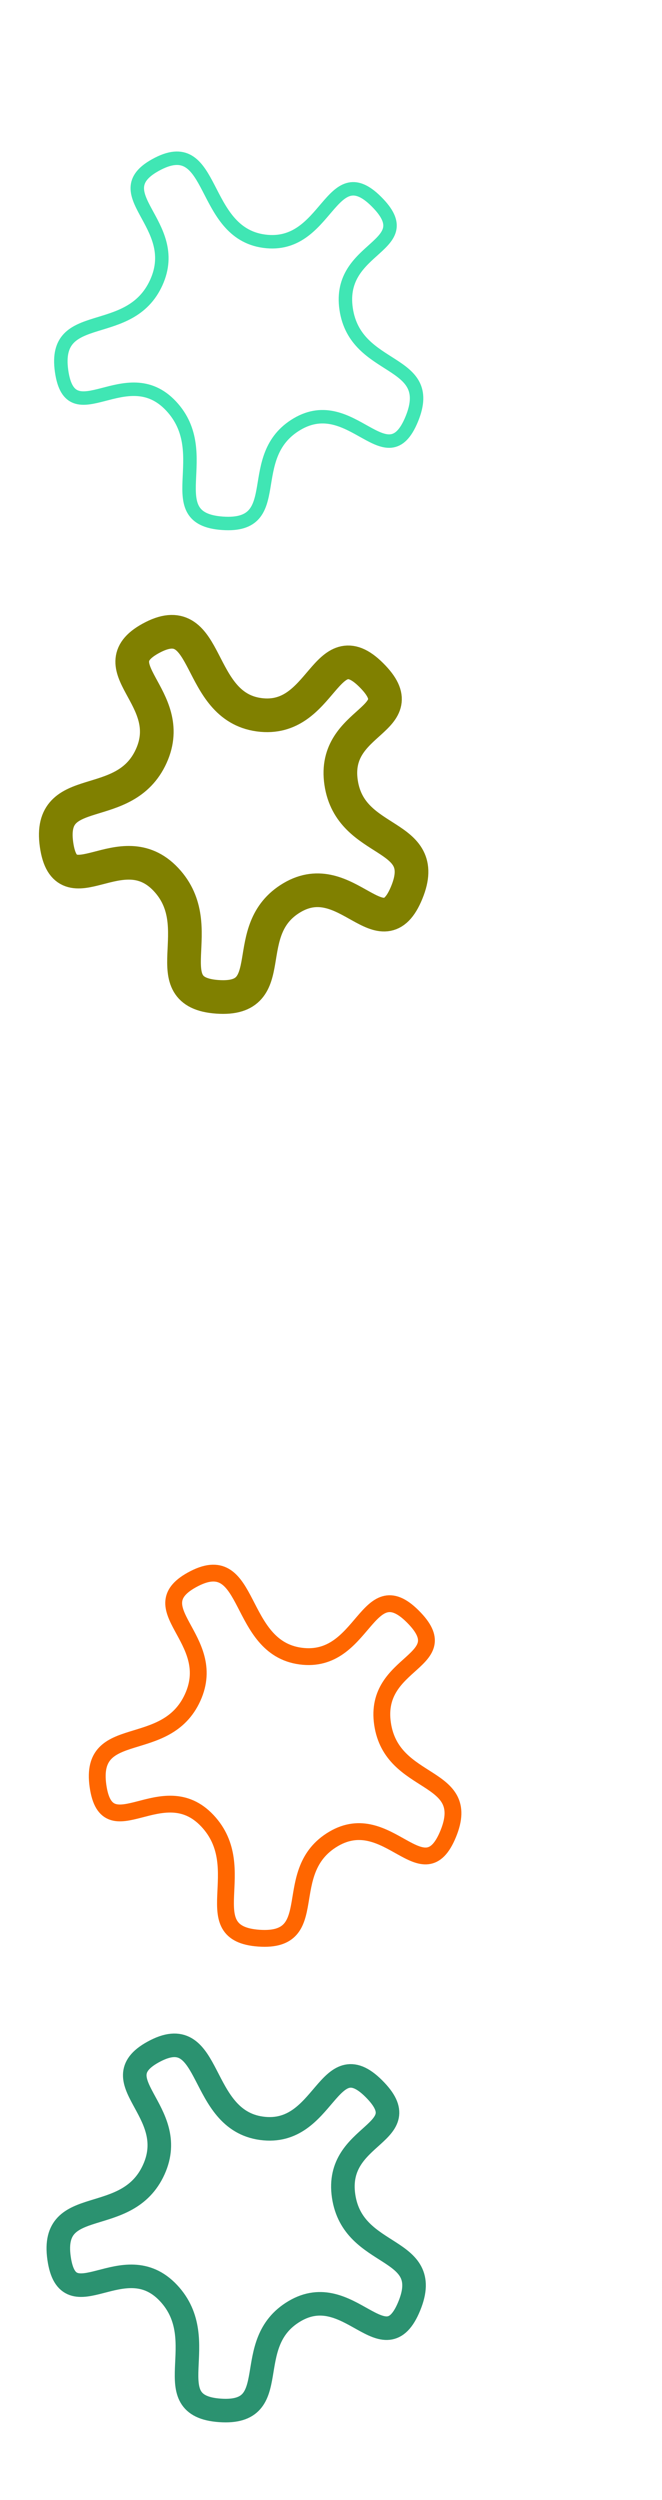
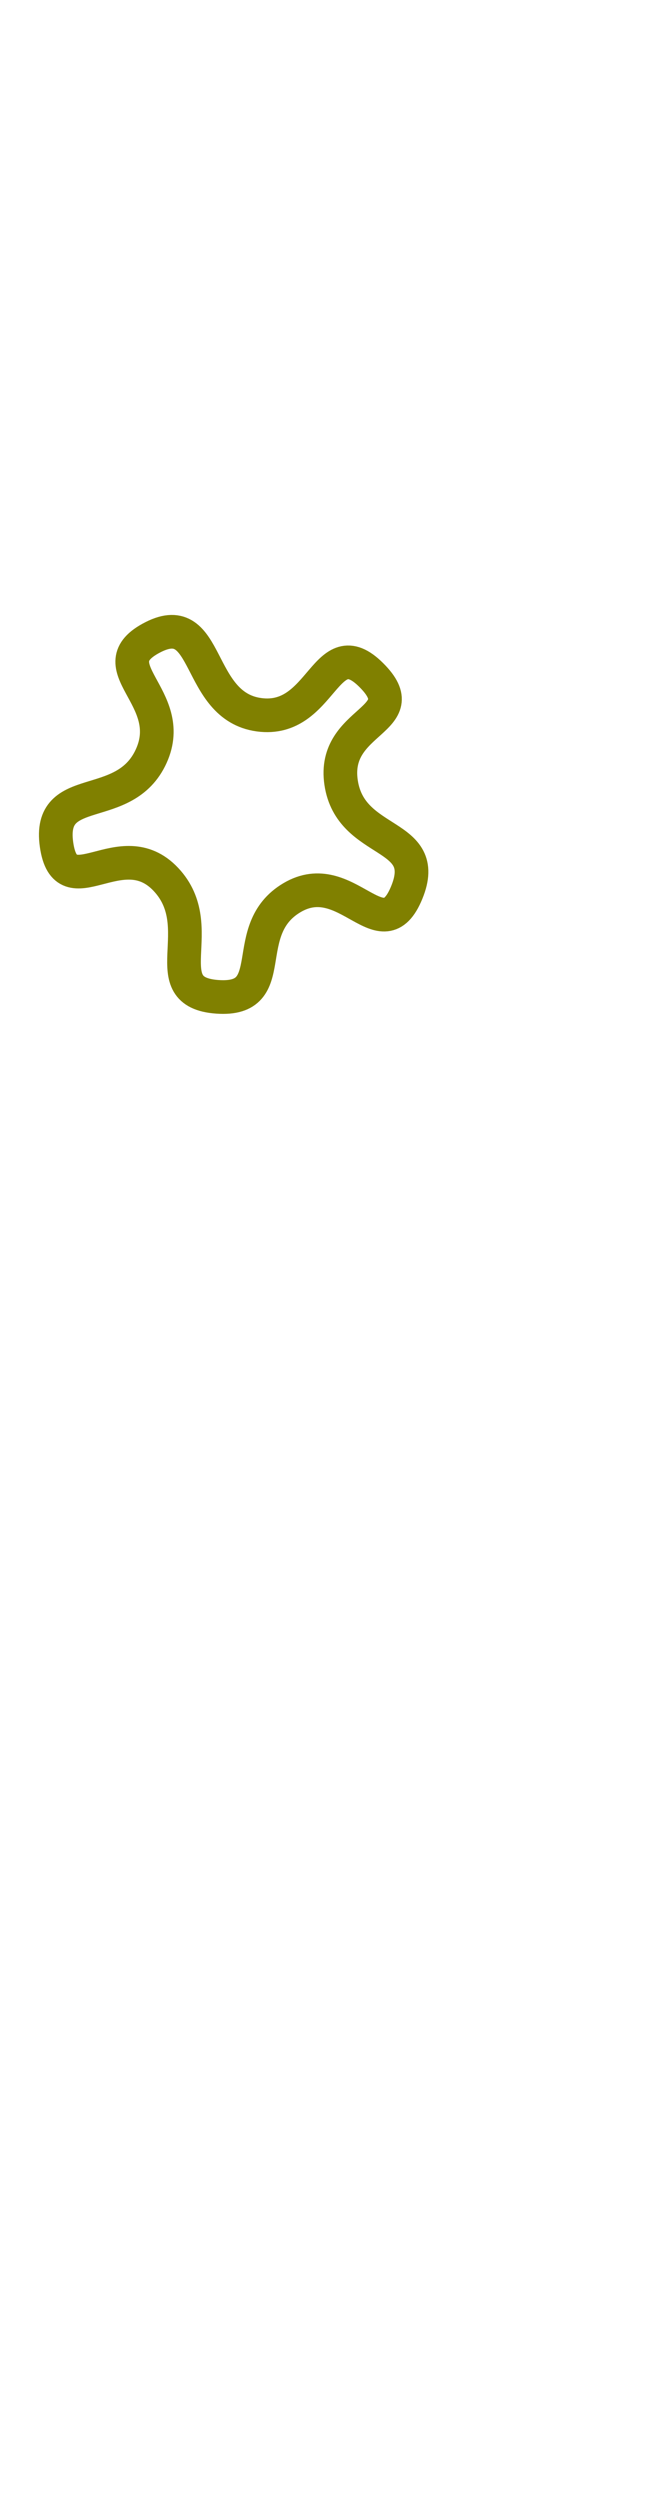
<svg xmlns="http://www.w3.org/2000/svg" xmlns:ns1="http://sodipodi.sourceforge.net/DTD/sodipodi-0.dtd" xmlns:ns2="http://www.inkscape.org/namespaces/inkscape" id="svg2987" ns1:docname="fancy-candy2.svg" viewBox="0 0 196.59 742.44" ns1:version="0.32" version="1.0" ns2:output_extension="org.inkscape.output.svg.inkscape" ns2:version="0.46+devel, revision 19938">
  <defs id="defs2989">
    <filter id="filter3343-5-74" y="-.2" width="1.7" height="1.6">
      <feTurbulence id="feTurbulence3345-9-0" baseFrequency="0.08" seed="0" in="SourceAlpha" numOctaves="3" type="fractalNoise" />
      <feDisplacementMap id="feDisplacementMap3347-8-9" scale="7" yChannelSelector="G" result="fbSourceGraphic" xChannelSelector="R" in="SourceGraphic" numOctaves="2" />
      <feColorMatrix id="feColorMatrix3351-0-48" values="1" in="fbSourceGraphic" type="saturate" result="result0" />
      <feTurbulence id="feTurbulence3353-7-82" numOctaves="1" type="turbulence" baseFrequency="0.078 0.007" />
      <feComposite id="feComposite3357-3-4" operator="atop" in2="result0" result="fbSourceGraphic" />
      <feGaussianBlur id="feGaussianBlur3361-1-55" result="result1" stdDeviation="0.5" in="fbSourceGraphic" />
      <feTurbulence id="feTurbulence3363-5-1" numOctaves="2" type="fractalNoise" baseFrequency="0.08" result="result0" />
      <feDisplacementMap id="feDisplacementMap3365-4-7" scale="65" yChannelSelector="G" in2="result0" result="result2" xChannelSelector="R" in="result1" />
      <feColorMatrix id="feColorMatrix3367-2-1" values="2 0 0 0 0 0 2 0 0 0 0 0 2 0 0 0 0 0 0.7 0" result="result3" />
      <feGaussianBlur id="feGaussianBlur3369-0-15" result="result4" stdDeviation="0.5" in="fbSourceGraphic" />
      <feComposite id="feComposite3371-9-2" operator="xor" result="fbSourceGraphic" in2="result3" in="result4" />
      <feColorMatrix id="feColorMatrix3393-7-7" values="0 0 0 -1 0 0 0 0 -1 0 0 0 0 -1 0 0 0 0 1 0" result="fbSourceGraphicAlpha" in="fbSourceGraphic" />
      <feGaussianBlur id="feGaussianBlur3395-3-6" in="fbSourceGraphicAlpha" stdDeviation="1.01" result="result0" />
      <feSpecularLighting id="feSpecularLighting3399-7-1" lighting-color="rgb(255,255,255)" specularConstant="1.05" surfaceScale="0.75" result="result1" specularExponent="35" in="result0">
        <fePointLight id="fePointLight3401-2-4" y="-10000" x="-5000" z="20000" />
      </feSpecularLighting>
      <feComposite id="feComposite3403-6-2" operator="in" in="result1" in2="fbSourceGraphicAlpha" result="result2" />
      <feComposite id="feComposite3405-0-3" k3="1" k2="1" result="result4" in="fbSourceGraphic" operator="arithmetic" />
      <feBlend id="feBlend3413-1-22" blend="normal" mode="multiply" />
    </filter>
    <filter id="filter3343-5-7-8" y="-.2" width="1.7" ns2:label="filter3343-5-7-8" height="1.6">
      <feTurbulence id="feTurbulence3345-9-4-5" baseFrequency="0.09" seed="0" in="SourceAlpha" numOctaves="1" type="fractalNoise" />
      <feDisplacementMap id="feDisplacementMap3347-8-0-7" scale="7" yChannelSelector="G" result="fbSourceGraphic" xChannelSelector="R" in="SourceGraphic" numOctaves="2" />
      <feColorMatrix id="feColorMatrix3351-0-4-6" values="1" in="fbSourceGraphic" type="saturate" result="result0" />
      <feTurbulence id="feTurbulence3353-7-8-1" numOctaves="1" type="turbulence" baseFrequency="0.06" />
      <feComposite id="feComposite3357-3-2-8" operator="atop" in2="result0" result="fbSourceGraphic" />
      <feGaussianBlur id="feGaussianBlur3361-1-5-9" result="result1" stdDeviation="0.3" in="fbSourceGraphic" />
      <feTurbulence id="feTurbulence3363-5-5-2" numOctaves="2" type="fractalNoise" baseFrequency="0.09" result="result0" />
      <feDisplacementMap id="feDisplacementMap3365-4-1-7" scale="55" yChannelSelector="G" in2="result0" result="result2" xChannelSelector="R" in="result1" />
      <feColorMatrix id="feColorMatrix3367-2-7-9" values="2 0 0 0 0 0 2 0 0 0 0 0 2 0 0 0 0 0 1 0 " result="result3" />
      <feGaussianBlur id="feGaussianBlur3369-0-1-5" result="result4" stdDeviation="0.3" in="fbSourceGraphic" />
      <feComposite id="feComposite3371-9-1-4" operator="xor" result="fbSourceGraphic" in2="result3" in="result4" />
      <feColorMatrix id="feColorMatrix3393-7-5-3" values="0 0 0 -1 0 0 0 0 -1 0 0 0 0 -1 0 0 0 0 1 0" result="fbSourceGraphicAlpha" in="fbSourceGraphic" />
      <feGaussianBlur id="feGaussianBlur3395-3-2-1" in="fbSourceGraphicAlpha" stdDeviation="0.5" result="result0" />
      <feSpecularLighting id="feSpecularLighting3399-7-7-2" lighting-color="rgb(255,255,255)" specularConstant="1.05" surfaceScale="0.75" result="result1" specularExponent="35" in="result0">
        <fePointLight id="fePointLight3401-2-6-3" y="-10000" x="-5000" z="20000" />
      </feSpecularLighting>
      <feComposite id="feComposite3403-6-1-3" operator="in" in="result1" in2="fbSourceGraphicAlpha" result="result2" />
      <feComposite id="feComposite3405-0-4-4" k3="1" k2="1" result="result4" in="fbSourceGraphic" operator="arithmetic" />
      <feBlend id="feBlend3413-1-2-1" blend="normal" mode="darken" />
    </filter>
    <filter id="filter3402-8" y="-.2" width="1.7" ns2:label="filter3402-8" height="1.6">
      <feTurbulence id="feTurbulence3404-7" baseFrequency="0.08" seed="0" in="SourceAlpha" numOctaves="3" type="fractalNoise" />
      <feDisplacementMap id="feDisplacementMap3406-4" scale="7" yChannelSelector="G" result="fbSourceGraphic" xChannelSelector="R" in="SourceGraphic" numOctaves="2" />
      <feColorMatrix id="feColorMatrix3410-2" type="saturate" values="1" result="result0" in="fbSourceGraphic" />
      <feTurbulence id="feTurbulence3412-7" numOctaves="1" type="turbulence" baseFrequency="0.06" />
      <feComposite id="feComposite3416-7" operator="atop" result="fbSourceGraphic" in2="result0" />
      <feGaussianBlur id="feGaussianBlur3420-9" stdDeviation="0.5" result="result1" in="fbSourceGraphic" />
      <feTurbulence id="feTurbulence3422-3" numOctaves="1" type="fractalNoise" result="result0" baseFrequency="0.08" />
      <feDisplacementMap id="feDisplacementMap3424-1" scale="65" yChannelSelector="G" in2="result0" result="result2" xChannelSelector="R" in="result1" />
      <feColorMatrix id="feColorMatrix3426-9" values="2 0 0 0 0 0 2 0 0 0 0 0 2 0 0 0 0 0 2 0 " result="result3" />
      <feGaussianBlur id="feGaussianBlur3428-8" stdDeviation="0.5" result="result4" in="fbSourceGraphic" />
      <feComposite id="feComposite3430-6" operator="xor" result="fbSourceGraphic" in2="result3" in="result4" />
      <feColorMatrix id="feColorMatrix3432-5" result="fbSourceGraphicAlpha" values="0 0 0 -1 0 0 0 0 -1 0 0 0 0 -1 0 0 0 0 1 0" in="fbSourceGraphic" />
      <feGaussianBlur id="feGaussianBlur3434-0" stdDeviation="1.01" result="result0" in="fbSourceGraphicAlpha" />
      <feSpecularLighting id="feSpecularLighting3436-2" lighting-color="rgb(255,255,255)" specularConstant="1.05" result="result1" specularExponent="35" in="result0" surfaceScale="0.75">
        <fePointLight id="fePointLight3438-8" y="-10000" x="-5000" z="20000" />
      </feSpecularLighting>
      <feComposite id="feComposite3440-6" operator="in" result="result2" in2="fbSourceGraphicAlpha" in="result1" />
      <feComposite id="feComposite3442-0" k3="1" k2="1" result="result4" in="fbSourceGraphic" operator="arithmetic" />
      <feBlend id="feBlend3444-2" blend="normal" mode="screen" />
    </filter>
    <filter id="filter3450-6" y="-0.3" width="1.7" x="-.2" height="1.8">
      <feTurbulence id="feTurbulence3452-5" baseFrequency="0.08" seed="0" in="SourceAlpha" numOctaves="1" type="fractalNoise" />
      <feDisplacementMap id="feDisplacementMap3454-0" scale="5" yChannelSelector="G" result="fbSourceGraphic" xChannelSelector="R" in="SourceGraphic" numOctaves="2" />
      <feColorMatrix id="feColorMatrix3458-9" values="1" in="fbSourceGraphic" type="saturate" result="result0" />
      <feTurbulence id="feTurbulence3460-0" numOctaves="1" type="turbulence" baseFrequency="0.03" />
      <feComposite id="feComposite3464-0" operator="atop" in2="result0" result="fbSourceGraphic" />
      <feColorMatrix id="feColorMatrix3466-6" values="0 0 0 -1 0 0 0 0 -1 0 0 0 0 -1 0 0 0 0 1 0" result="fbSourceGraphicAlpha" in="fbSourceGraphic" />
      <feGaussianBlur id="feGaussianBlur3468-1" result="result1" stdDeviation="0.5" in="fbSourceGraphic" />
      <feTurbulence id="feTurbulence3470-3" numOctaves="1" type="fractalNoise" baseFrequency="0.05" result="result0" />
      <feDisplacementMap id="feDisplacementMap3472-8" scale="90" yChannelSelector="G" in2="result0" result="result2" xChannelSelector="R" in="result1" />
      <feColorMatrix id="feColorMatrix3474-9" values="2 0 0 0 0 0 2 0 0 0 0 0 2 0 0 0 0 0 0.7 0" result="result3" />
      <feGaussianBlur id="feGaussianBlur3476-3" result="result4" stdDeviation="0.5" in="fbSourceGraphic" />
      <feComposite id="feComposite3478-4" operator="xor" result="fbSourceGraphic" in2="result3" in="result4" />
      <feColorMatrix id="feColorMatrix3480-4" values="0 0 0 -1 0 0 0 0 -1 0 0 0 0 -1 0 0 0 0 1 0" result="fbSourceGraphicAlpha" in="fbSourceGraphic" />
      <feGaussianBlur id="feGaussianBlur3482-6" in="fbSourceGraphicAlpha" stdDeviation="0.8" result="result0" />
      <feSpecularLighting id="feSpecularLighting3484-0" lighting-color="rgb(255,255,255)" specularConstant="1.5" surfaceScale="2" result="result1" specularExponent="50" in="result0">
        <fePointLight id="fePointLight3486-6" y="-10000" x="-5000" z="20000" />
      </feSpecularLighting>
      <feComposite id="feComposite3488-6" operator="in" in="result1" in2="fbSourceGraphicAlpha" result="result2" />
      <feComposite id="feComposite3490-1" k3="1" k2="1" result="result4" in="fbSourceGraphic" operator="arithmetic" />
      <feBlend id="feBlend3492-8" blend="normal" mode="normal" />
    </filter>
    <filter id="filter4050" y="-.2" width="1.7" height="1.6">
      <feTurbulence id="feTurbulence4052" baseFrequency="0.08" seed="0" in="SourceAlpha" numOctaves="3" type="fractalNoise" />
      <feDisplacementMap id="feDisplacementMap4054" scale="15" yChannelSelector="G" result="fbSourceGraphic" xChannelSelector="R" in="SourceGraphic" numOctaves="2" />
      <feGaussianBlur id="feGaussianBlur4062" stdDeviation="0.3" result="result1" in="fbSourceGraphic" />
      <feTurbulence id="feTurbulence4064" numOctaves="4" type="fractalNoise" result="result0" baseFrequency="0.08" />
      <feDisplacementMap id="feDisplacementMap4066" scale="80" yChannelSelector="G" in2="result0" result="result2" xChannelSelector="R" in="result1" />
      <feColorMatrix id="feColorMatrix4068" values="2 0 0 0 0 0 2 0 0 0 0 0 2 0 0 0 0 0 1 0 " result="result3" />
      <feGaussianBlur id="feGaussianBlur4070" stdDeviation="0.3" result="result4" in="fbSourceGraphic" />
      <feComposite id="feComposite4072" operator="xor" result="fbSourceGraphic" in2="result3" in="result4" />
      <feColorMatrix id="feColorMatrix4074" result="fbSourceGraphicAlpha" values="0 0 0 -1 0 0 0 0 -1 0 0 0 0 -1 0 0 0 0 1 0 " in="fbSourceGraphic" />
      <feGaussianBlur id="feGaussianBlur4076" stdDeviation="0.8" result="result0" in="fbSourceGraphicAlpha" />
      <feSpecularLighting id="feSpecularLighting4078" lighting-color="rgb(255,255,255)" specularConstant="1.2" result="result1" specularExponent="35" in="result0" surfaceScale="1">
        <fePointLight id="fePointLight4080" y="-10000" x="-5000" z="20000" />
      </feSpecularLighting>
      <feComposite id="feComposite4082" operator="in" result="result2" in2="fbSourceGraphicAlpha" in="result1" />
      <feComposite id="feComposite4084" k3="1" k2="1" result="result4" in="fbSourceGraphic" operator="arithmetic" />
      <feBlend id="feBlend4086" blend="normal" mode="multiply" />
    </filter>
  </defs>
  <ns1:namedview id="base" bordercolor="#666666" ns2:pageshadow="2" pagecolor="#ffffff" ns2:zoom="1.3280463" showgrid="false" borderopacity="1.0" ns2:current-layer="layer1" ns2:cx="83.236079" ns2:cy="386.28171" ns2:pageopacity="0.0" ns2:document-units="px" />
  <g id="layer1" ns2:label="Calque 1" ns2:groupmode="layer" transform="translate(-3.818 23.306)">
-     <path id="path2824" ns1:cy="169.33311" style="stroke-linejoin:round;color:#000000;filter:url(#filter3343-5-74);stroke:#40e6b4;stroke-linecap:round;stroke-width:4;fill:none" ns1:type="star" d="m-238.53 194.6c-7.438 18.164-17.813-8.102-34.079 1.534s-2.805 30.802-22.135 29.452c-19.331-1.349-1.925-20.607-15.295-34.853-13.371-14.247-29.788 8.767-32.495-10.357-2.707-19.124 20.186-8.739 28.133-26.298 7.947-17.559-16.496-26.595 0.511-35.289 17.007-8.694 12.568 20.467 31.493 23.026s19.634-25.444 33.327-11.788-11.758 12.954-8.96 31.916c2.799 18.963 26.938 14.493 19.5 32.657z" ns2:export-ydpi="300" ns2:flatsided="false" ns2:export-filename="E:\images\PNG\rpt.png" transform="translate(364.64 -93.492)" ns1:arg2="1.0828451" ns1:arg1="0.45452656" ns2:randomized="-0.054" ns2:export-xdpi="300" ns1:cx="-288.22238" ns1:r1="55.596638" ns2:rounded="0.53" ns1:r2="29.355024" ns1:sides="5" />
-     <path id="path2961" style="stroke-linejoin:round;color:#000000;filter:url(#filter3450-6);stroke:#ff6600;stroke-linecap:round;stroke-width:5;fill:none" ns1:type="star" ns1:sides="5" ns1:r1="55.596638" ns1:r2="29.355024" ns2:export-filename="E:\images\PNG\rpt.png" ns1:arg1="0.45452656" ns1:arg2="1.0828451" transform="translate(375.45 326.67)" ns2:randomized="-0.054" ns2:export-xdpi="300" ns1:cy="169.33311" ns1:cx="-288.22238" ns2:export-ydpi="300" ns2:rounded="0.53" ns2:flatsided="false" d="m-238.53 194.6c-7.438 18.164-17.813-8.102-34.079 1.534s-2.805 30.802-22.135 29.452c-19.331-1.349-1.925-20.607-15.295-34.853-13.371-14.247-29.788 8.767-32.495-10.357-2.707-19.124 20.186-8.739 28.133-26.298 7.947-17.559-16.496-26.595 0.511-35.289 17.007-8.694 12.568 20.467 31.493 23.026s19.634-25.444 33.327-11.788-11.758 12.954-8.96 31.916c2.799 18.963 26.938 14.493 19.5 32.657z" />
-     <path id="path2963" ns1:cy="169.33311" style="stroke-linejoin:round;color:#000000;filter:url(#filter3402-8);stroke:#711a2b;stroke-linecap:round;stroke-width:5;fill:none" ns1:type="star" d="m-238.53 194.6c-7.438 18.164-17.813-8.102-34.079 1.534s-2.805 30.802-22.135 29.452c-19.331-1.349-1.925-20.607-15.295-34.853-13.371-14.247-29.788 8.767-32.495-10.357-2.707-19.124 20.186-8.739 28.133-26.298 7.947-17.559-16.496-26.595 0.511-35.289 17.007-8.694 12.568 20.467 31.493 23.026s19.634-25.444 33.327-11.788-11.758 12.954-8.96 31.916c2.799 18.963 26.938 14.493 19.5 32.657z" ns2:export-ydpi="300" ns2:flatsided="false" ns2:export-filename="E:\images\PNG\rpt.png" transform="translate(364.39 186.65)" ns1:arg2="1.0828451" ns1:arg1="0.45452656" ns2:randomized="-0.054" ns2:export-xdpi="300" ns1:cx="-288.22238" ns1:r1="55.596638" ns2:rounded="0.53" ns1:r2="29.355024" ns1:sides="5" />
    <path id="path2965" style="stroke-linejoin:round;color:#000000;filter:url(#filter3343-5-7-8);stroke:#808000;stroke-linecap:round;stroke-width:10;fill:none" ns1:type="star" ns1:sides="5" ns1:r1="55.596638" ns1:r2="29.355024" ns2:export-filename="E:\images\PNG\rpt.png" ns1:arg1="0.45452656" ns1:arg2="1.0828451" transform="translate(363.14 47.13)" ns2:randomized="-0.054" ns2:export-xdpi="300" ns1:cy="169.33311" ns1:cx="-288.22238" ns2:export-ydpi="300" ns2:rounded="0.53" ns2:flatsided="false" d="m-238.53 194.6c-7.438 18.164-17.813-8.102-34.079 1.534s-2.805 30.802-22.135 29.452c-19.331-1.349-1.925-20.607-15.295-34.853-13.371-14.247-29.788 8.767-32.495-10.357-2.707-19.124 20.186-8.739 28.133-26.298 7.947-17.559-16.496-26.595 0.511-35.289 17.007-8.694 12.568 20.467 31.493 23.026s19.634-25.444 33.327-11.788-11.758 12.954-8.96 31.916c2.799 18.963 26.938 14.493 19.5 32.657z" />
-     <path id="path4048" style="stroke-linejoin:round;color:#000000;filter:url(#filter4050);stroke:#2b9270;stroke-linecap:round;stroke-width:7;fill:none" ns1:type="star" ns1:sides="5" ns1:r1="55.596638" ns1:r2="29.355024" ns2:export-filename="E:\images\PNG\rpt.png" ns1:arg1="0.45452656" ns1:arg2="1.0828451" transform="translate(363.89 466.9)" ns2:randomized="-0.054" ns2:export-xdpi="300" ns1:cy="169.33311" ns1:cx="-288.22238" ns2:export-ydpi="300" ns2:rounded="0.53" ns2:flatsided="false" d="m-238.53 194.6c-7.438 18.164-17.813-8.102-34.079 1.534s-2.805 30.802-22.135 29.452c-19.331-1.349-1.925-20.607-15.295-34.853-13.371-14.247-29.788 8.767-32.495-10.357-2.707-19.124 20.186-8.739 28.133-26.298 7.947-17.559-16.496-26.595 0.511-35.289 17.007-8.694 12.568 20.467 31.493 23.026s19.634-25.444 33.327-11.788-11.758 12.954-8.96 31.916c2.799 18.963 26.938 14.493 19.5 32.657z" />
  </g>
</svg>